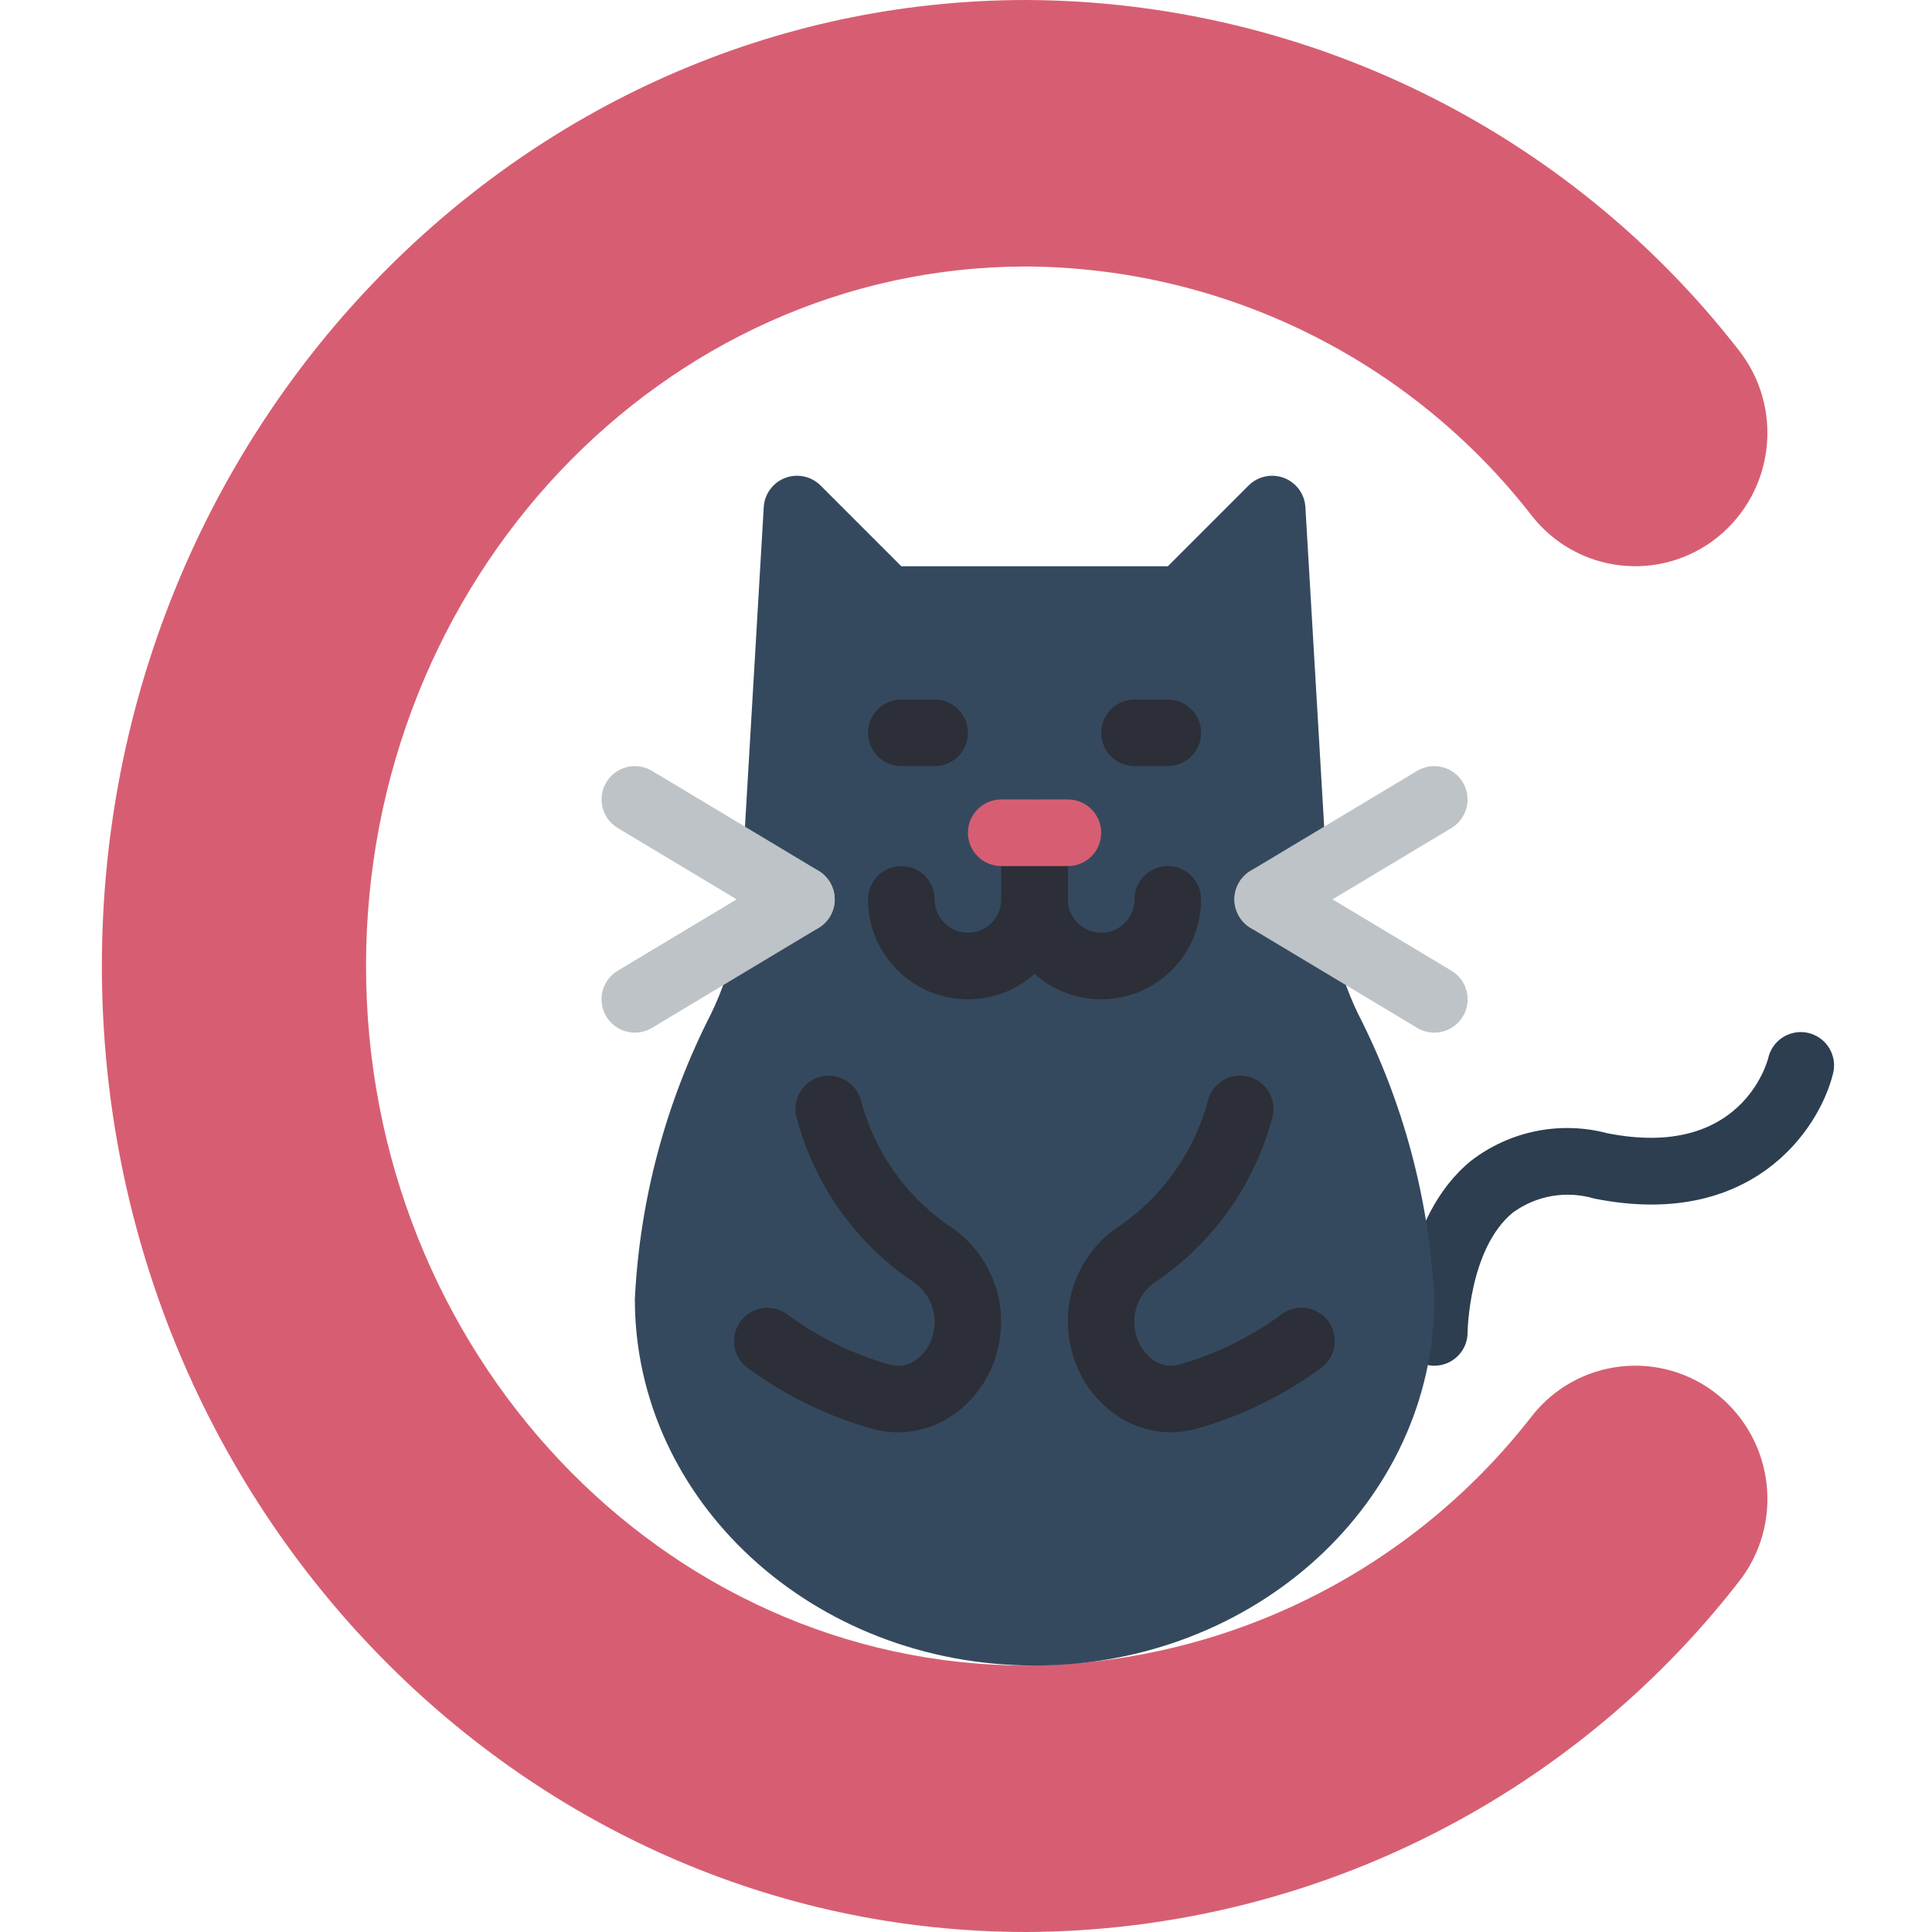
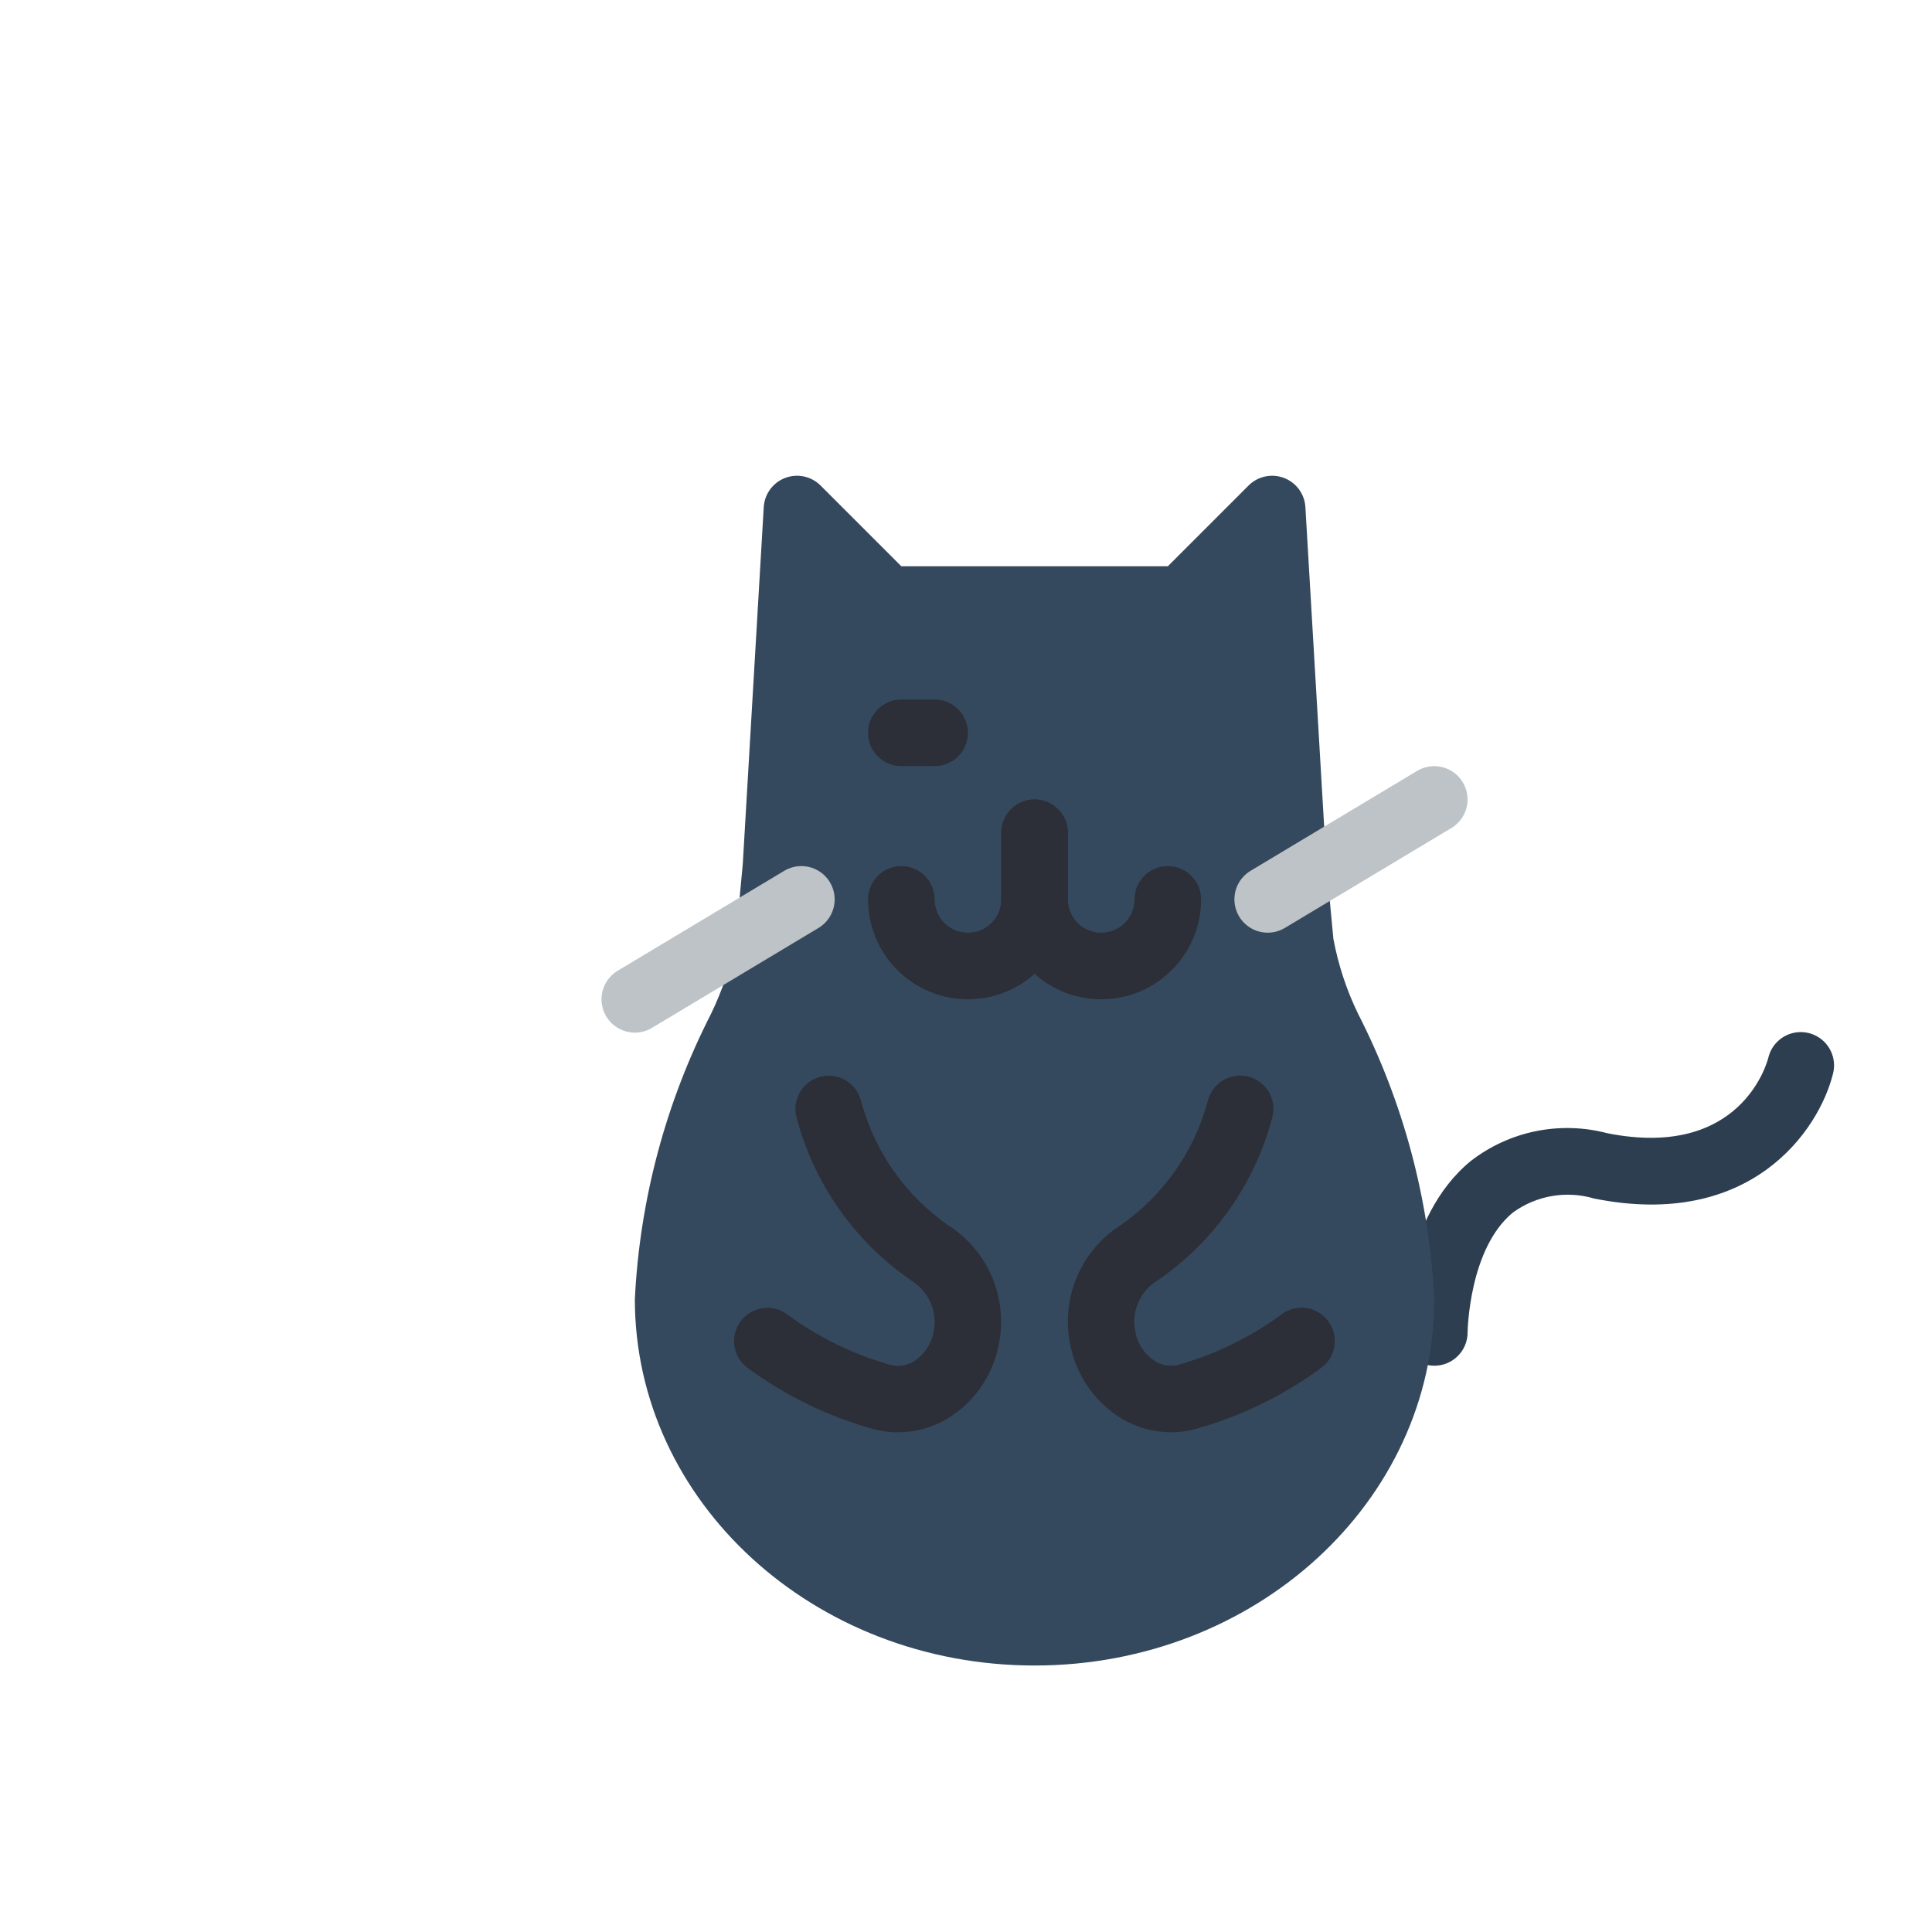
<svg xmlns="http://www.w3.org/2000/svg" height="512pt" viewBox="-26 0 511 512" width="512pt">
  <path d="m353.602 361.93c-4.875 0-8.824-3.949-8.824-8.828 0-1.234.211-30.438 18.484-45.418 10.258-7.953 23.637-10.676 36.191-7.367 35.504 7.059 42.375-18.859 42.664-19.969.723-3.109 3.062-5.586 6.125-6.48 3.059-.895 6.367-.066 8.648 2.164 2.277 2.23 3.18 5.516 2.352 8.598-3.758 15.004-21.793 41.32-63.266 32.996-7.371-2.188-15.336-.812-21.551 3.715-11.668 9.59-11.996 31.543-11.996 31.762 0 4.879-3.949 8.828-8.828 8.828zm0 0" fill="#2c3e50" />
-   <path d="m245.52 512c-135.105 0-245.02-114.84-245.02-256s109.914-256 245.02-256c73.789.289 143.359 34.461 188.688 92.691 12.07 15.25 9.633 37.371-5.473 49.625-7.234 5.852-16.508 8.559-25.75 7.523-9.242-1.039-17.688-5.734-23.445-13.039-32.148-41.461-81.559-65.859-134.02-66.18-96.504 0-175.016 83.156-175.016 185.379s78.512 185.379 175.016 185.379c52.469-.324 101.883-24.73 134.027-66.207 5.758-7.305 14.203-12 23.445-13.035 9.246-1.039 18.52 1.672 25.75 7.52 15.105 12.254 17.547 34.375 5.477 49.629-45.328 58.238-114.902 92.422-188.699 92.715zm0 0" fill="#d75e72" />
  <path d="m168.488 248.762c-1.277 6.883-3.477 13.562-6.531 19.863-12.02 23.5-18.91 49.285-20.215 75.652 0 53.672 47.402 97.102 105.93 97.102s105.93-43.43 105.93-97.102c-1.305-26.367-8.191-52.152-20.215-75.652-3.055-6.301-5.25-12.98-6.531-19.863l-1.852-19.773-5.562-94.633c-.215-3.453-2.426-6.461-5.66-7.695-3.23-1.234-6.883-.469-9.348 1.957l-21.449 21.453h-70.621l-21.453-21.453c-2.461-2.426-6.117-3.191-9.348-1.957s-5.441 4.242-5.66 7.695l-5.559 94.633zm0 0" fill="#35495e" />
  <g fill="#2c2f38">
    <path d="m230.016 264.828c-14.625 0-26.48-11.855-26.48-26.484 0-4.875 3.953-8.828 8.828-8.828s8.828 3.953 8.828 8.828 3.949 8.828 8.824 8.828c4.879 0 8.828-3.953 8.828-8.828v-17.652c0-4.879 3.953-8.828 8.828-8.828s8.828 3.949 8.828 8.828v17.652c0 14.629-11.855 26.484-26.484 26.484zm0 0" />
    <path d="m265.328 264.828c-14.625 0-26.484-11.855-26.484-26.484v-17.652c0-4.879 3.953-8.828 8.828-8.828s8.828 3.949 8.828 8.828v17.652c0 4.875 3.953 8.828 8.828 8.828s8.828-3.953 8.828-8.828 3.949-8.828 8.828-8.828c4.875 0 8.824 3.953 8.824 8.828 0 14.629-11.855 26.484-26.48 26.484zm0 0" />
    <path d="m221.191 203.035h-8.828c-4.875 0-8.828-3.953-8.828-8.828s3.953-8.828 8.828-8.828h8.828c4.875 0 8.824 3.953 8.824 8.828s-3.949 8.828-8.824 8.828zm0 0" />
-     <path d="m282.984 203.035h-8.828c-4.875 0-8.828-3.953-8.828-8.828s3.953-8.828 8.828-8.828h8.828c4.875 0 8.824 3.953 8.824 8.828s-3.949 8.828-8.824 8.828zm0 0" />
    <path d="m211.48 379.586c-2.359 0-4.707-.332-6.977-.98-11.746-3.324-22.809-8.719-32.66-15.934-2.637-1.824-4.074-4.938-3.758-8.129.316-3.191 2.34-5.961 5.285-7.23 2.945-1.273 6.348-.848 8.891 1.113 8.164 5.988 17.332 10.473 27.074 13.242 2.137.59 4.426.27 6.32-.883 2.684-1.699 4.555-4.418 5.188-7.531 1.234-5.238-.949-10.688-5.453-13.629-15.301-10.371-26.285-25.969-30.898-43.867-1.02-4.719 1.945-9.383 6.652-10.465s9.41 1.82 10.555 6.512c3.562 13.293 11.688 24.906 22.949 32.812 10.934 6.875 16.297 19.926 13.367 32.504-1.715 7.848-6.566 14.656-13.426 18.836-3.969 2.363-8.496 3.617-13.109 3.629zm0 0" />
    <path d="m283.867 379.586c-4.637-.016-9.188-1.281-13.164-3.664-6.848-4.172-11.691-10.961-13.41-18.793-2.953-12.582 2.398-25.652 13.332-32.547 11.262-7.906 19.387-19.523 22.949-32.812 1.145-4.691 5.848-7.594 10.555-6.512 4.707 1.082 7.672 5.746 6.652 10.465-4.613 17.898-15.598 33.496-30.898 43.867-4.492 2.93-6.676 8.359-5.461 13.586.629 3.129 2.512 5.863 5.207 7.574 1.891 1.148 4.176 1.469 6.312.883 9.742-2.77 18.914-7.254 27.082-13.242 2.539-1.961 5.941-2.387 8.887-1.117 2.945 1.273 4.969 4.043 5.289 7.234.316 3.191-1.121 6.305-3.758 8.129-9.855 7.215-20.914 12.609-32.664 15.934-2.246.656-4.57.996-6.91 1.016zm0 0" />
  </g>
-   <path d="m185.879 247.172c-1.598 0-3.168-.438-4.535-1.262l-44.141-26.484c-4.18-2.508-5.535-7.93-3.027-12.109 2.508-4.18 7.93-5.535 12.113-3.027l44.137 26.48c3.406 2.043 5.031 6.105 3.973 9.934-1.062 3.828-4.547 6.477-8.52 6.469zm0 0" fill="#bdc3c7" />
  <path d="m141.742 273.656c-3.969 0-7.449-2.645-8.512-6.465-1.062-3.824.555-7.883 3.957-9.93l44.137-26.48c2.703-1.625 6.07-1.68 8.828-.148 2.754 1.527 4.488 4.414 4.539 7.566.055 3.156-1.578 6.098-4.285 7.719l-44.137 26.484c-1.367.82-2.934 1.25-4.527 1.254zm0 0" fill="#bdc3c7" />
  <path d="m309.465 247.172c-3.965.004-7.449-2.641-8.512-6.465-1.062-3.82.559-7.883 3.957-9.926l44.137-26.484c2.707-1.621 6.07-1.68 8.828-.148s4.488 4.418 4.543 7.57c.051 3.152-1.582 6.094-4.285 7.719l-44.141 26.48c-1.367.82-2.93 1.254-4.527 1.254zm0 0" fill="#bdc3c7" />
-   <path d="m353.602 273.656c-1.598-.004-3.164-.441-4.535-1.262l-44.137-26.484c-4.184-2.508-5.539-7.93-3.031-12.113 2.512-4.18 7.934-5.535 12.113-3.027l44.137 26.484c3.41 2.039 5.035 6.105 3.973 9.93-1.059 3.828-4.547 6.477-8.52 6.473zm0 0" fill="#bdc3c7" />
-   <path d="m256.5 229.516h-17.656c-4.875 0-8.828-3.949-8.828-8.824 0-4.879 3.953-8.828 8.828-8.828h17.656c4.875 0 8.828 3.949 8.828 8.828 0 4.875-3.953 8.824-8.828 8.824zm0 0" fill="#d75e72" />
</svg>